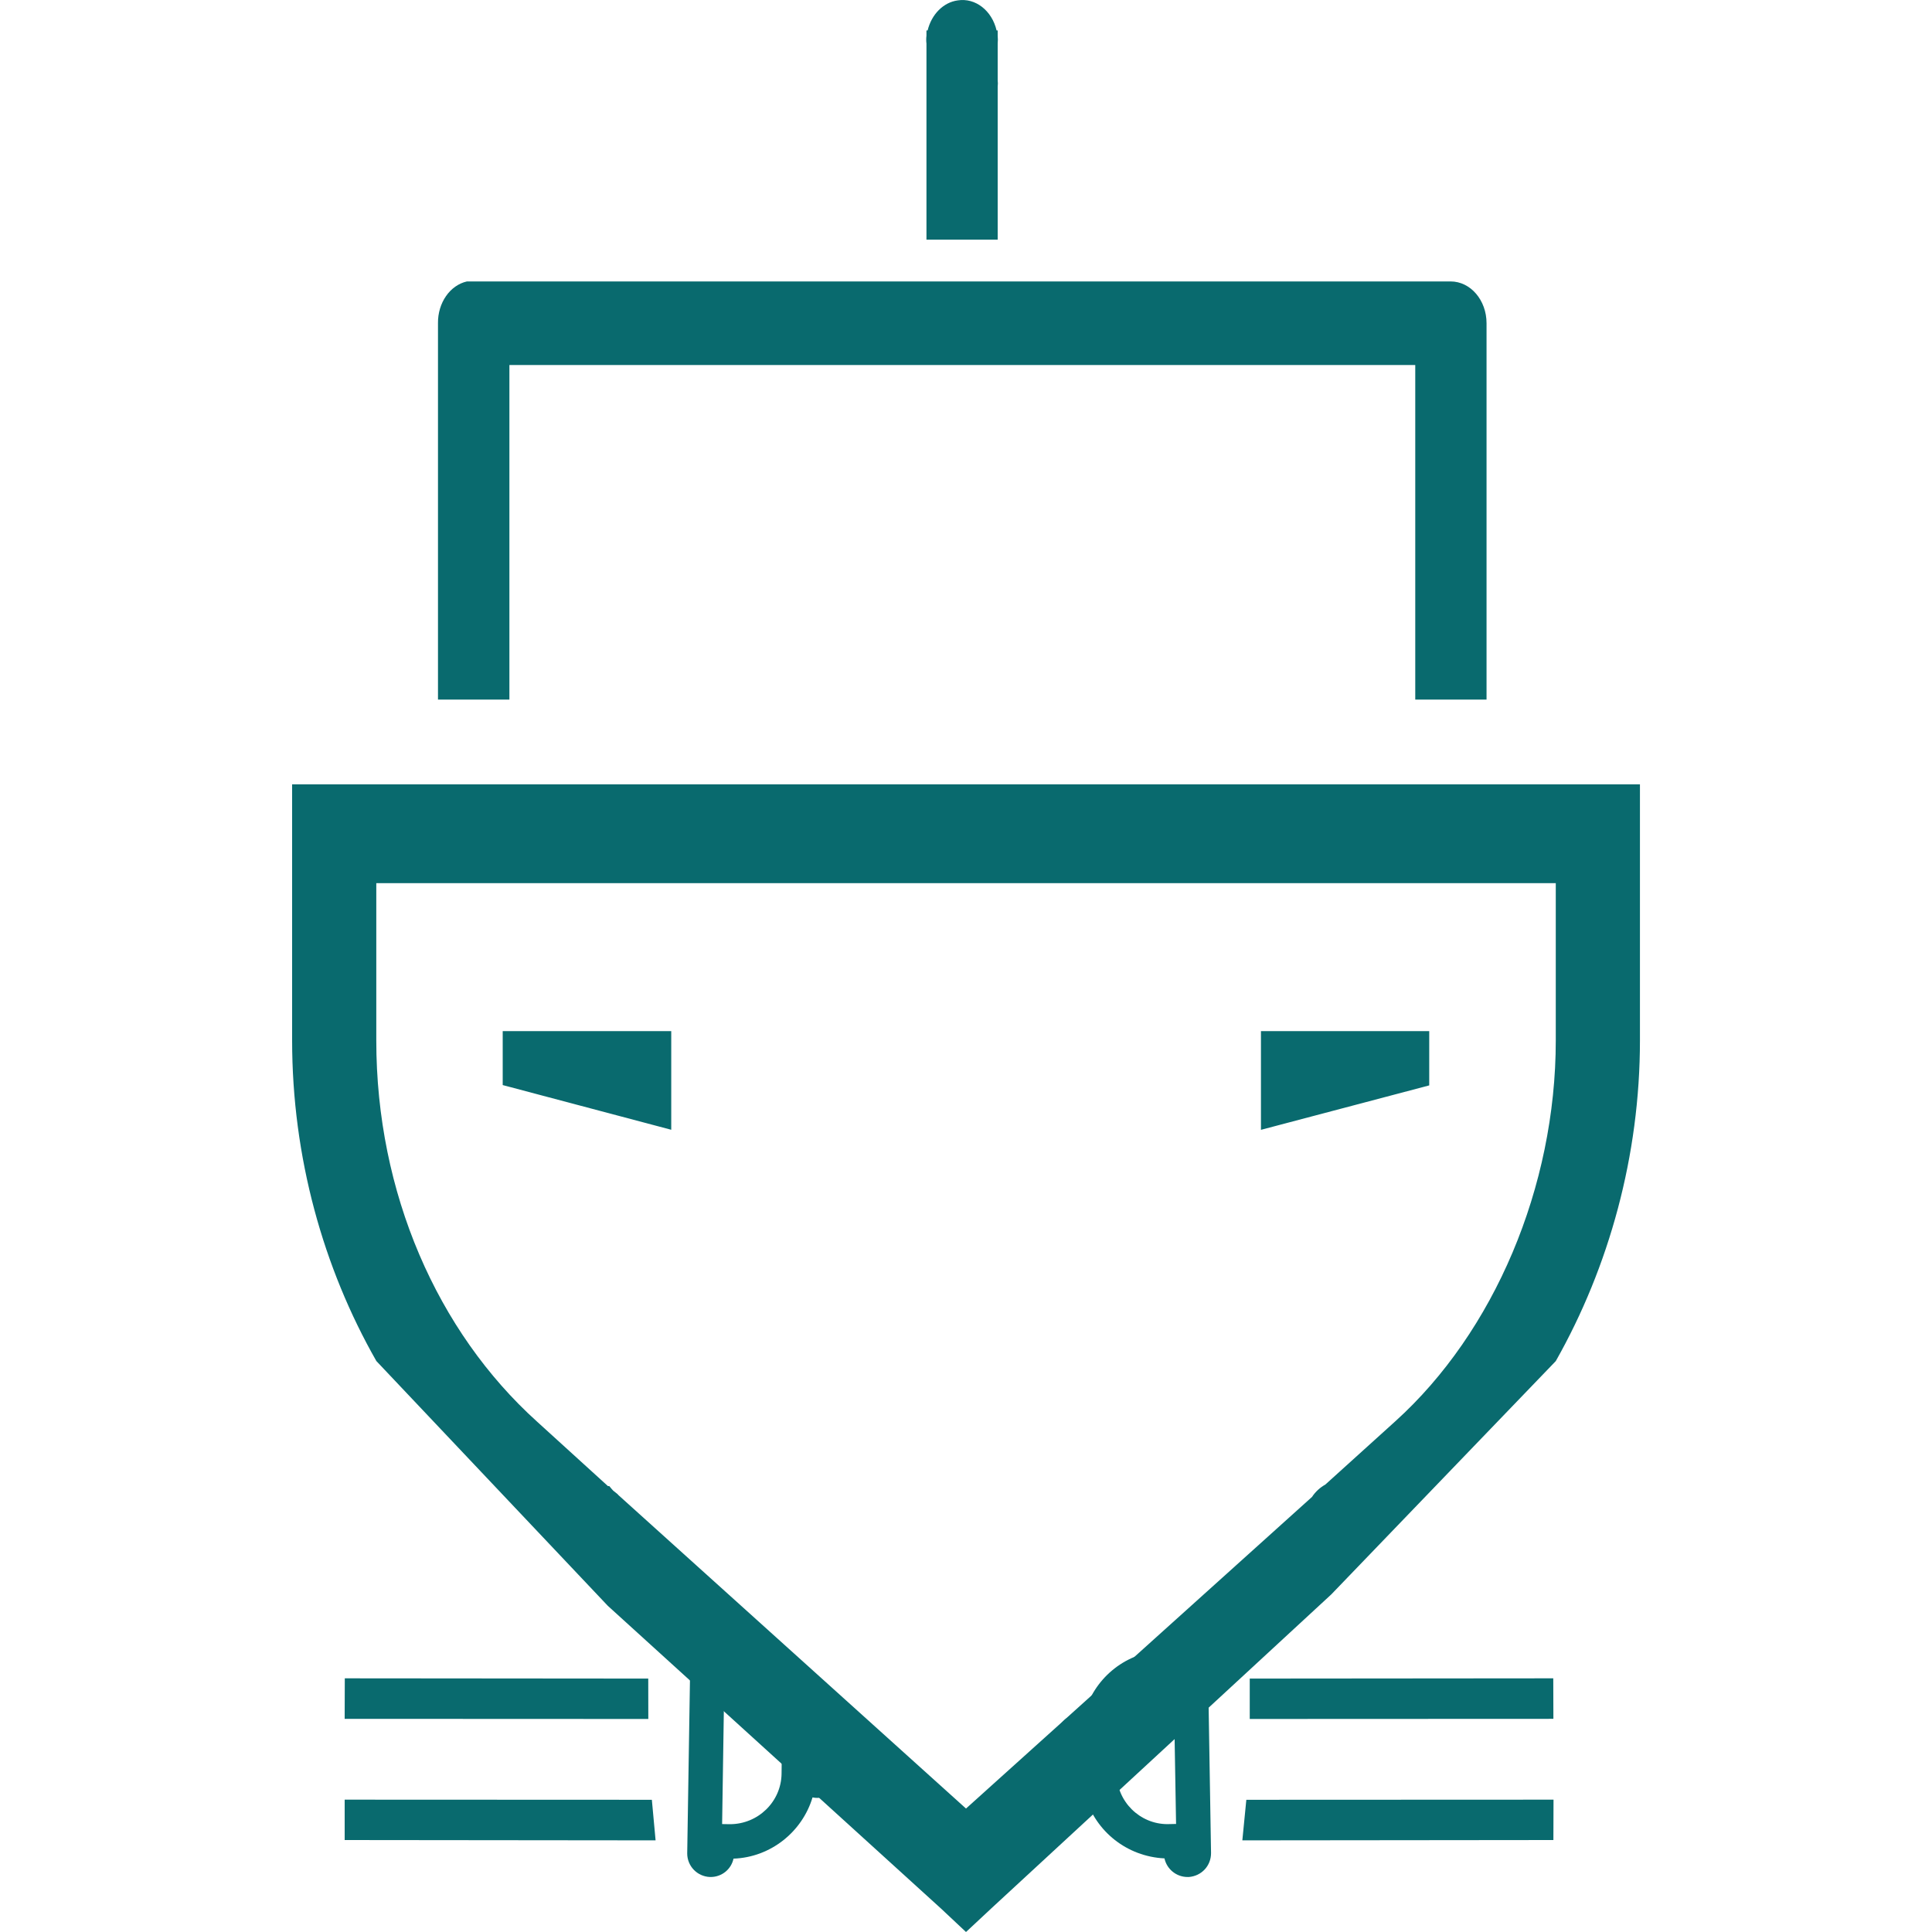
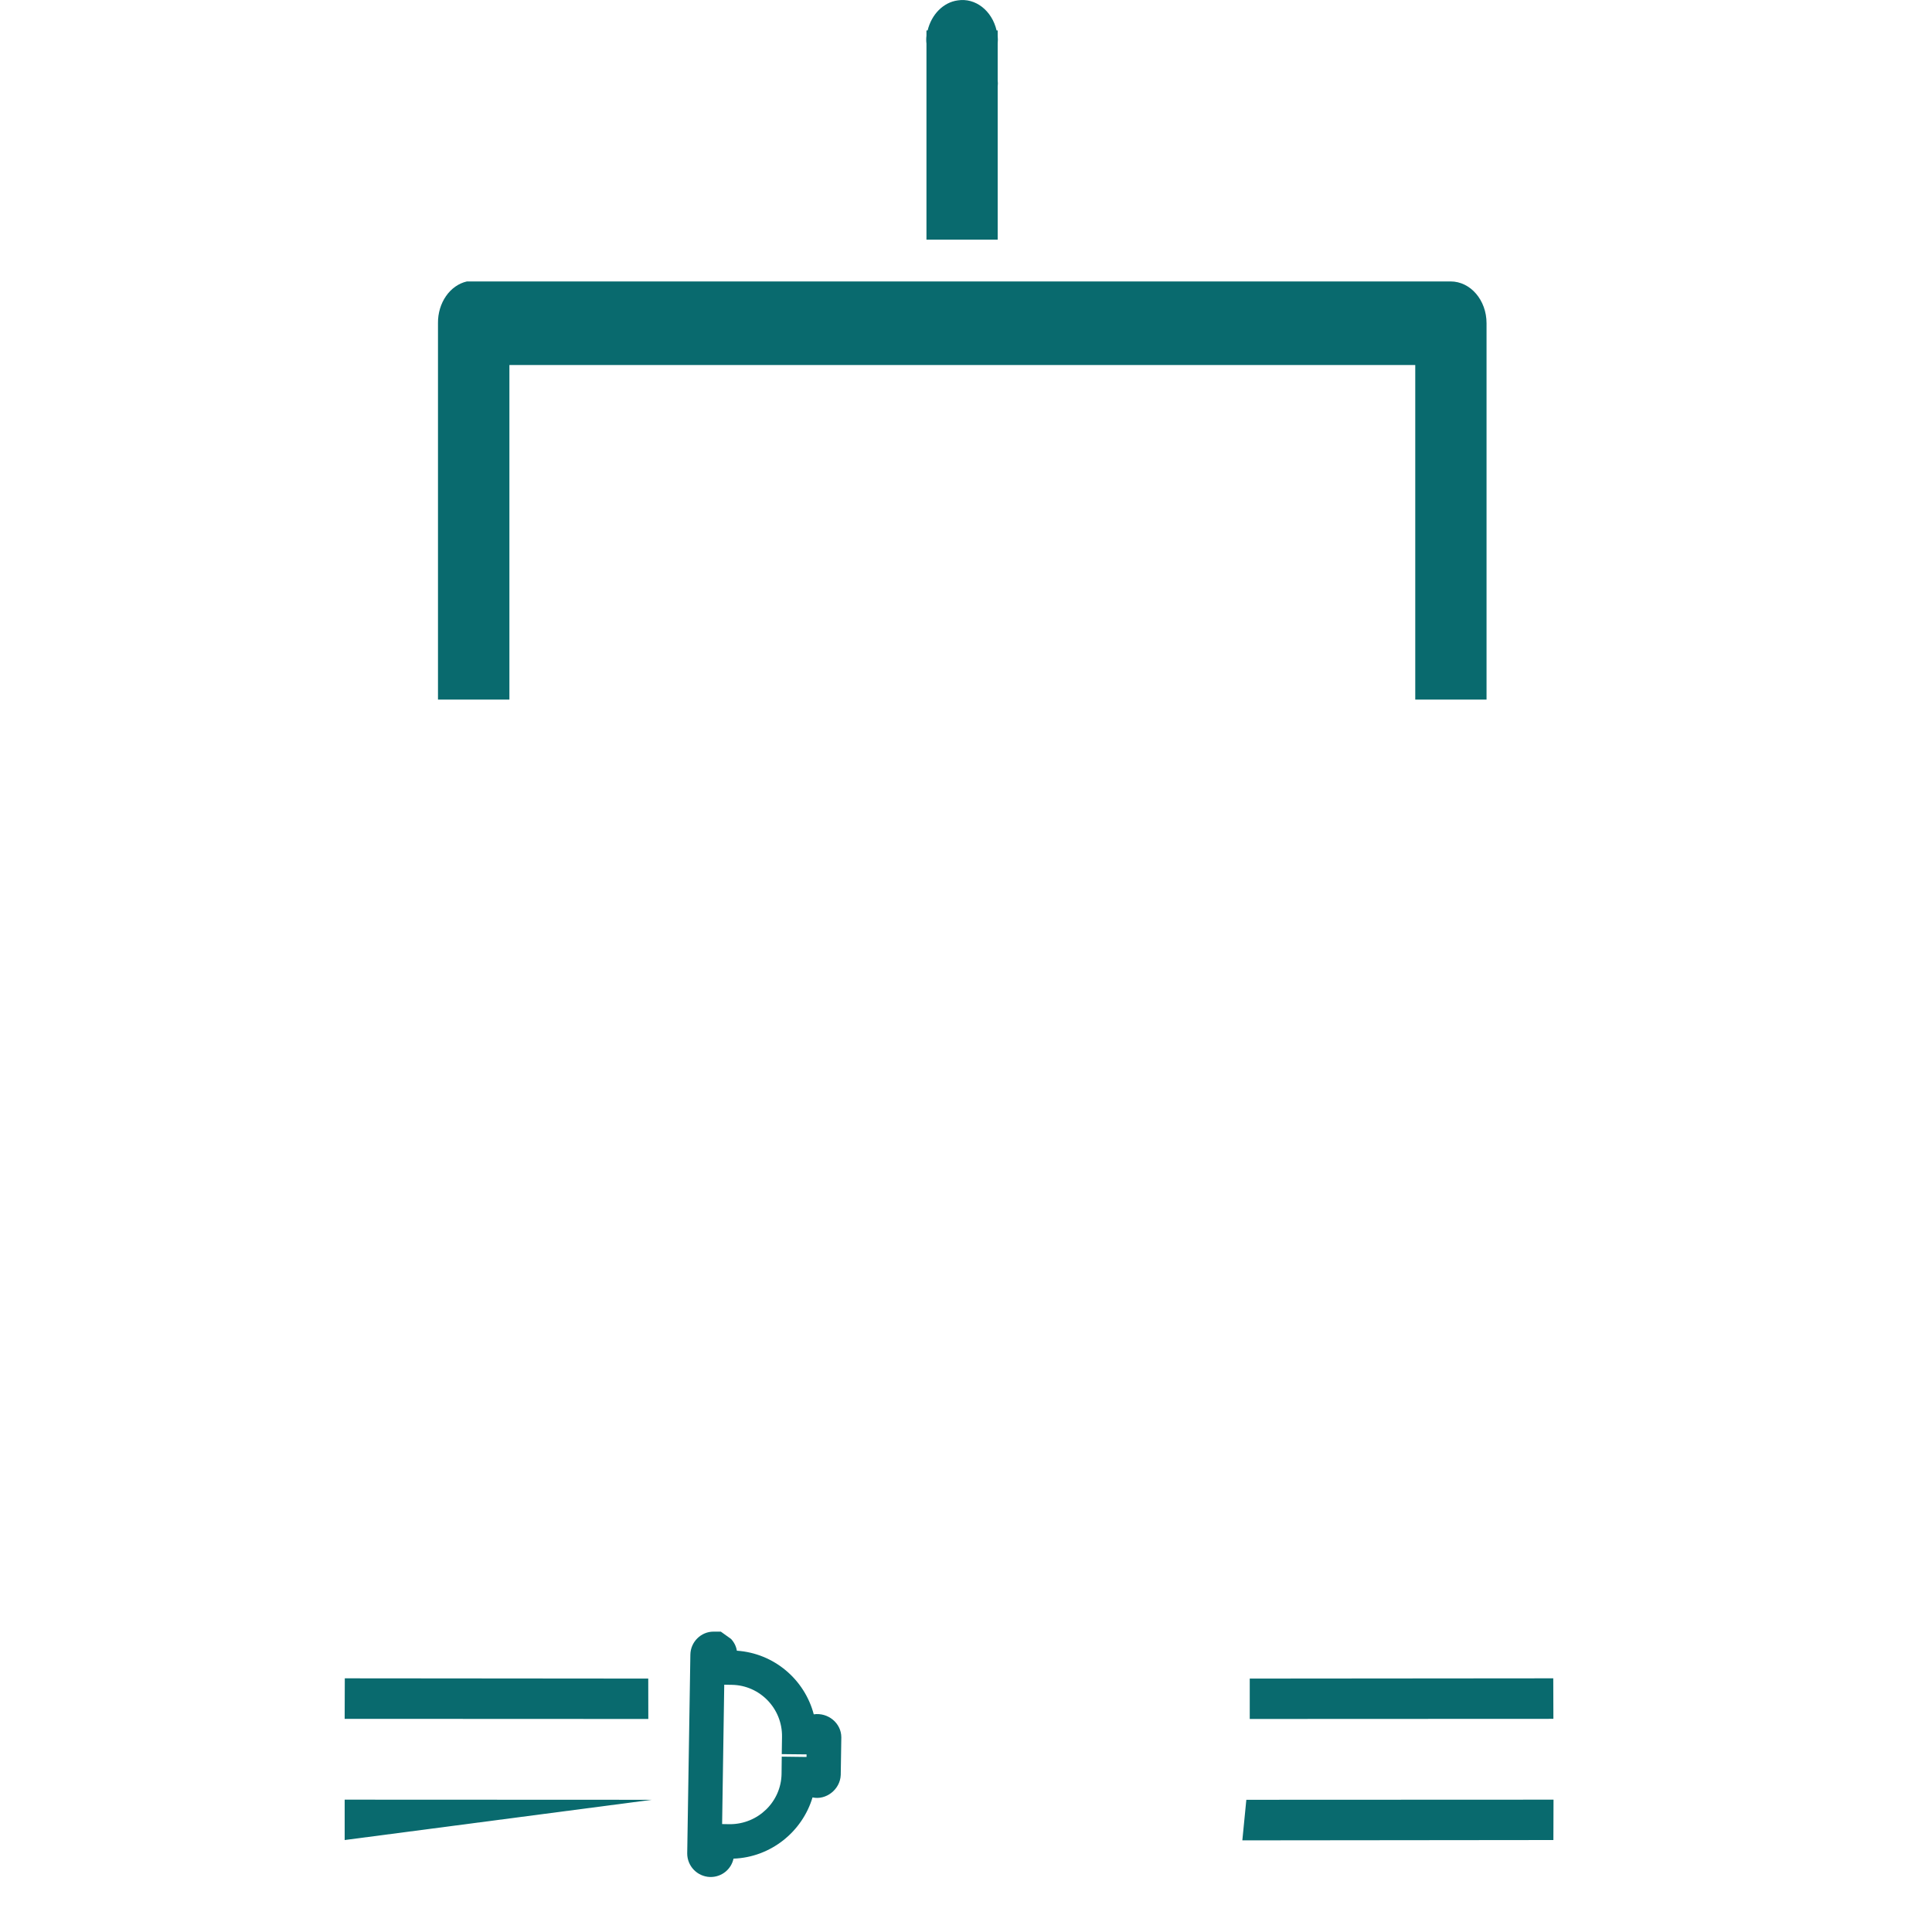
<svg xmlns="http://www.w3.org/2000/svg" version="1.1" id="Layer_1" x="0px" y="0px" width="30px" height="30px" viewBox="0 -4.516 30 30" enable-background="new 0 -4.516 30 30" xml:space="preserve">
  <g>
    <g>
      <g>
-         <path fill="#096a6e" d="M22.193,11.495H19.58v1.533l2.613-0.69V11.495z M10.422,11.495H7.806v0.838l2.617,0.694V11.495z      M4.536,7.663v3.975c0,1.817,0.484,3.534,1.308,4.98l3.594,3.801l5.174,4.701L15,25.484l0.389-0.363l5.283-4.879l3.486-3.623     c0.83-1.467,1.307-3.193,1.307-4.98V7.663H4.536z M24.158,11.64c0,2.278-0.959,4.53-2.492,5.914l-1.086,0.982     c-0.082,0.046-0.154,0.111-0.207,0.192L15,23.567l-5.395-4.865c-0.008-0.008-0.012-0.015-0.021-0.022l-0.062-0.049     c-0.006-0.006-0.011-0.015-0.02-0.022L9.461,18.56H9.44l-1.104-1.004c-1.544-1.394-2.493-3.548-2.493-5.914V9.198h18.315V11.64z" />
-       </g>
+         </g>
    </g>
-     <path fill="#333333" d="M14.943,20.021" />
    <path fill="#096a6e" d="M14.872-4.51c-0.223,0.03-0.407,0.216-0.468,0.467h-0.018v0.082c-0.005,0.041-0.005,0.081,0,0.122v0.568   c0,0.021,0,0.042,0,0.061v2.416h1.106v-2.376c0.004-0.033,0.004-0.068,0-0.101V-3.84c0.004-0.041,0.004-0.081,0-0.122v-0.081   h-0.017C15.403-4.352,15.146-4.553,14.872-4.51z" />
    <path fill="#096a6e" d="M7.251-0.146c-0.264,0.059-0.454,0.333-0.45,0.649v5.844H7.91V1.152h14.066v5.195h1.107V0.503   c0-0.357-0.248-0.649-0.559-0.649H7.356c-0.018,0-0.036,0-0.052,0C7.286-0.146,7.269-0.146,7.251-0.146z" />
    <path fill="#096a6e" d="M11.034,24.63h-0.01c-0.198-0.008-0.353-0.169-0.353-0.366l0.049-3.087   c0.003-0.197,0.165-0.357,0.358-0.357h0.115l0.158,0.113c0.048,0.051,0.08,0.114,0.091,0.183c0.577,0.039,1.052,0.447,1.194,0.988   c0.219-0.032,0.428,0.134,0.428,0.358l-0.009,0.583c-0.009,0.23-0.233,0.396-0.438,0.349c-0.16,0.534-0.649,0.93-1.227,0.951   C11.354,24.51,11.209,24.63,11.034,24.63L11.034,24.63z M11.213,23.808l0.12,0.002c0.441,0,0.797-0.351,0.803-0.782l0.003-0.267   l0.385,0.005l0-0.04l-0.385-0.004l0.004-0.269c0.007-0.438-0.342-0.8-0.778-0.807l-0.119-0.002L11.213,23.808L11.213,23.808z" />
    <g>
      <path fill="#096a6e" d="M10.066,21.549l-4.712-0.004l-0.002,0.629l4.715,0.002" />
-       <path fill="#096a6e" d="M10.122,23.431l-4.77-0.002v0.627l4.828,0.005" />
+       <path fill="#096a6e" d="M10.122,23.431l-4.77-0.002v0.627" />
    </g>
-     <path fill="#096a6e" d="M18.449,24.63h-0.008c-0.176,0-0.324-0.124-0.359-0.289c-0.586-0.029-1.066-0.421-1.224-0.948   c-0.218,0.046-0.433-0.121-0.441-0.343l-0.009-0.583c0-0.202,0.155-0.363,0.354-0.37l0,0c0.025,0,0.051,0.002,0.073,0.007   c0.143-0.539,0.614-0.947,1.19-0.988v-0.041l0.102-0.146c0.203-0.211,0.615-0.053,0.627,0.241l0.051,3.089   c0,0.198-0.148,0.356-0.346,0.371L18.449,24.63L18.449,24.63z M17.335,22.758l0.004,0.269c0.006,0.432,0.359,0.782,0.79,0.782   l0.133-0.003l-0.037-2.163l-0.113,0.005c-0.442,0.007-0.791,0.369-0.783,0.806l0.004,0.272h-0.385l0.001,0.04L17.335,22.758   L17.335,22.758z" />
    <g>
      <path fill="#096a6e" d="M19.406,22.176l4.715-0.002l-0.002-0.629l-4.713,0.004" />
      <path fill="#096a6e" d="M19.291,24.061l4.83-0.005l0.002-0.627l-4.77,0.002" />
    </g>
  </g>
</svg>